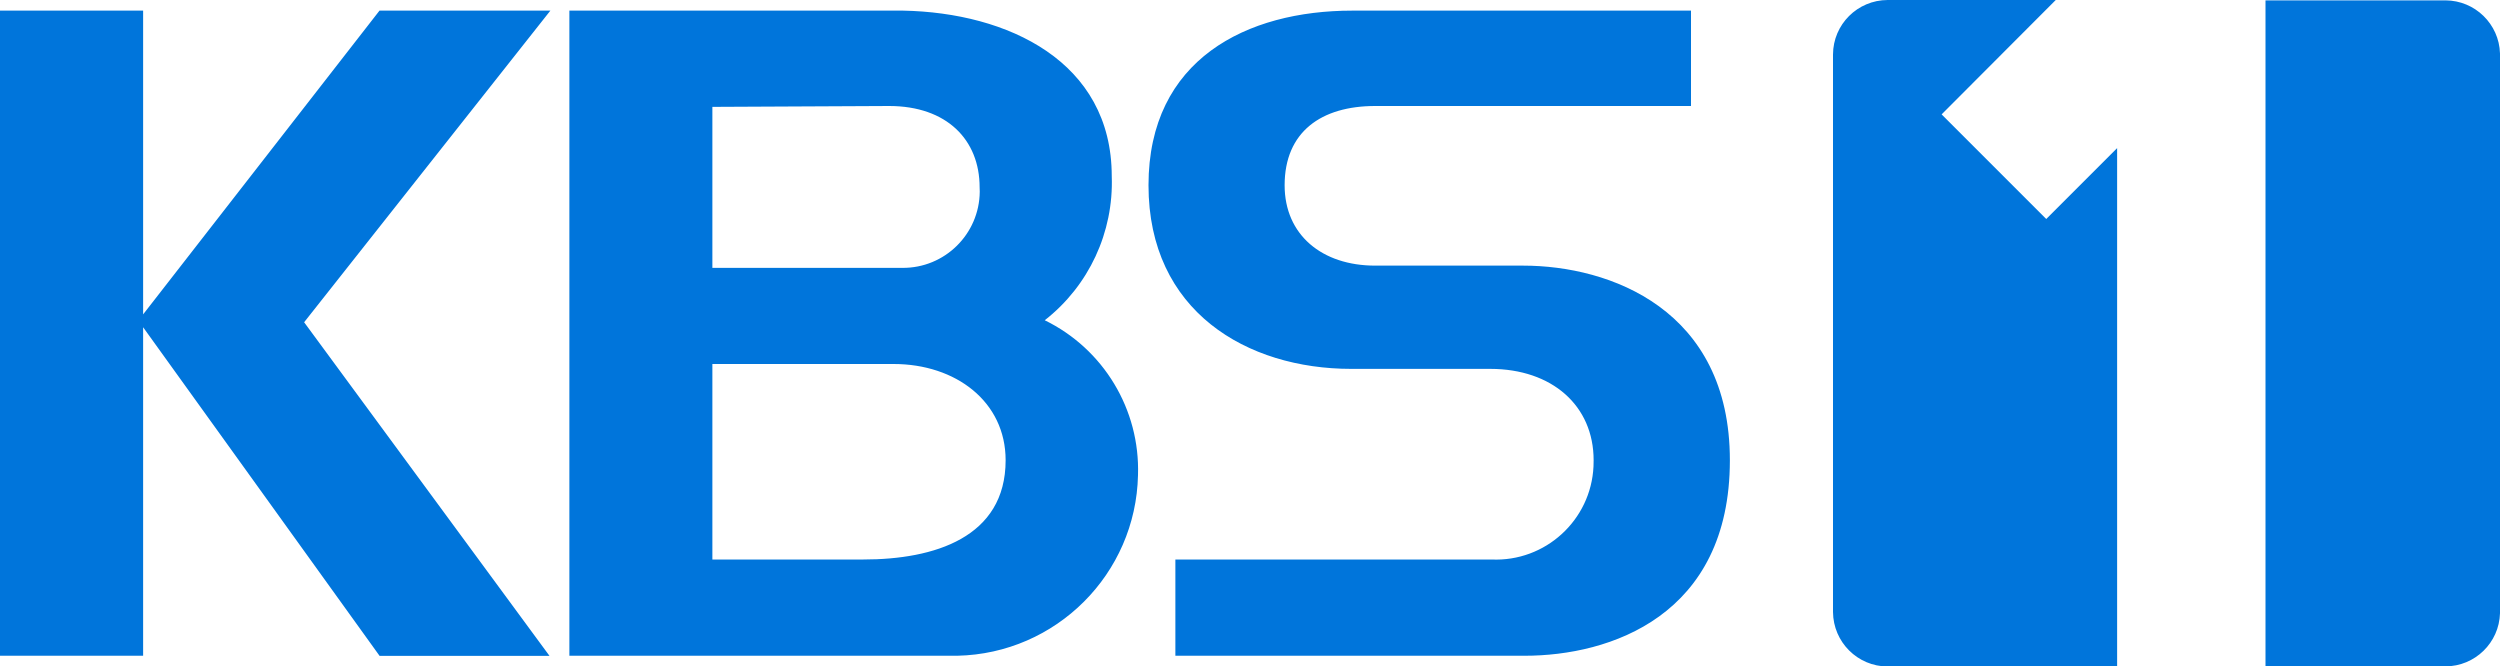
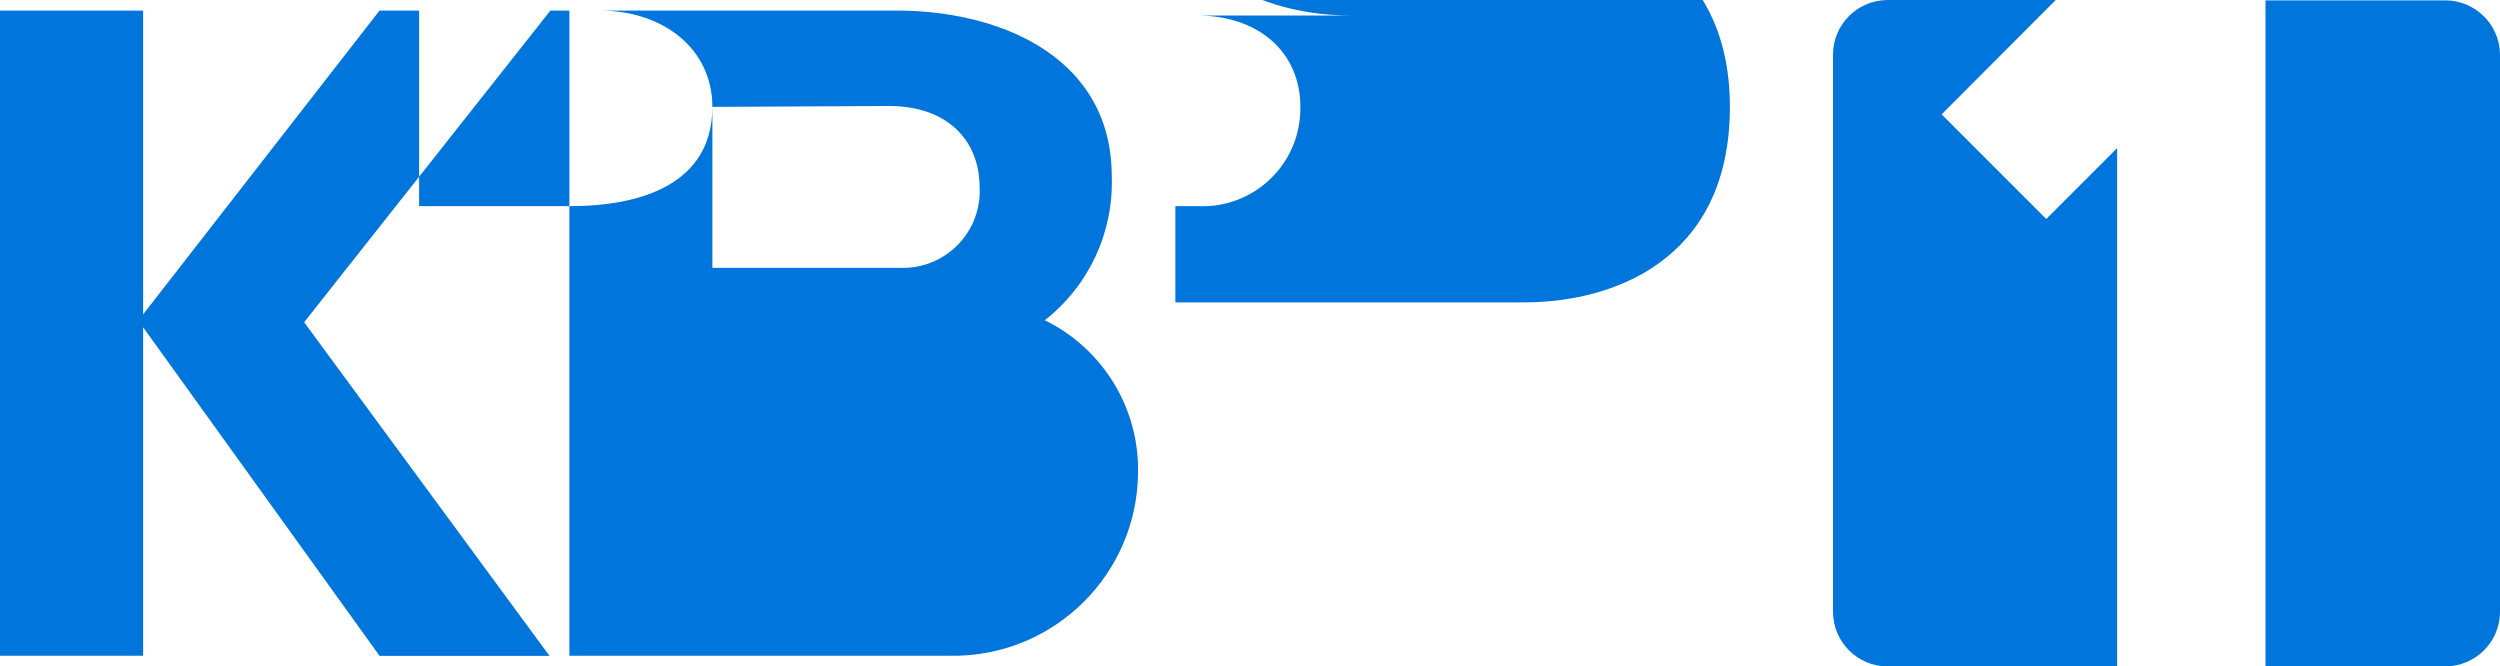
<svg xmlns="http://www.w3.org/2000/svg" width="2000" height="533.1" xml:space="preserve">
-   <path d="M1510.1 0c-24.1.1-43.6 19.5-43.7 43.6v446c.2 24.1 19.7 43.5 43.7 43.6h183.6V118.5l-56.7 56.7-83.7-83.7L1644.6 0h-134.5zm302.3 0v533.1h144c23.6-.1 42.9-18.9 43.6-42.5V42.8c-.7-23.6-20-42.4-43.6-42.5h-144V0zM303.6 524.6 114.5 261.8v262.8H0V8.5h114.5v243l189.1-243h136.7l-197 249.3 196.3 266.9h-136zm151.9 0V8.5h267C806 10.1 889.4 49 889.4 141c1.6 44.8-18.3 87.6-53.6 115.2 47.1 23 76.3 71.5 74.6 123.9-1.7 79.1-65.5 142.8-144.6 144.5H455.5zM569.9 85.5v128.8h151.9c34 .3 61.7-27 62-61 0-1.1 0-2.2-.1-3.4 0-38.1-26.3-65.1-72.4-65.1l-141.4.7zm234.6 282.7c0-46.9-39.9-77-89.6-77h-145v156.4h120.9c56.4 0 113.7-17.5 113.7-79.4m388.6 79.4c43.1 2 79.7-31.4 81.7-74.5.1-1.6.1-3.2.1-4.9 0-43.7-33.3-73.1-82.7-73.1H1081c-83.4 0-162.2-46-162.2-146.9s78.8-139.7 163-139.7h271v76.3h-252.7c-43 0-72.4 20.6-72.4 63.4 0 39.7 29.9 64.3 72.4 64.3h118.4c69.3 0 165.4 34.9 165.4 155.7 0 124.6-96.1 156.4-164.2 156.4H940.3v-77h252.8z" fill="#0075db" />
+   <path d="M1510.1 0c-24.1.1-43.6 19.5-43.7 43.6v446c.2 24.1 19.7 43.5 43.7 43.6h183.6V118.5l-56.7 56.7-83.7-83.7L1644.6 0h-134.5zm302.3 0v533.1h144c23.6-.1 42.9-18.9 43.6-42.5V42.8c-.7-23.6-20-42.4-43.6-42.5h-144V0zM303.6 524.6 114.5 261.8v262.8H0V8.5h114.5v243l189.1-243h136.7l-197 249.3 196.3 266.9h-136zm151.9 0V8.5h267C806 10.1 889.4 49 889.4 141c1.6 44.8-18.3 87.6-53.6 115.2 47.1 23 76.3 71.5 74.6 123.9-1.7 79.1-65.5 142.8-144.6 144.5H455.5zM569.9 85.5v128.8h151.9c34 .3 61.7-27 62-61 0-1.1 0-2.2-.1-3.4 0-38.1-26.3-65.1-72.4-65.1l-141.4.7zc0-46.9-39.9-77-89.6-77h-145v156.4h120.9c56.4 0 113.7-17.5 113.7-79.4m388.6 79.4c43.1 2 79.7-31.4 81.7-74.5.1-1.6.1-3.2.1-4.9 0-43.7-33.3-73.1-82.7-73.1H1081c-83.4 0-162.2-46-162.2-146.9s78.8-139.7 163-139.7h271v76.3h-252.7c-43 0-72.4 20.6-72.4 63.4 0 39.7 29.9 64.3 72.4 64.3h118.4c69.3 0 165.4 34.9 165.4 155.7 0 124.6-96.1 156.4-164.2 156.4H940.3v-77h252.8z" fill="#0075db" />
</svg>